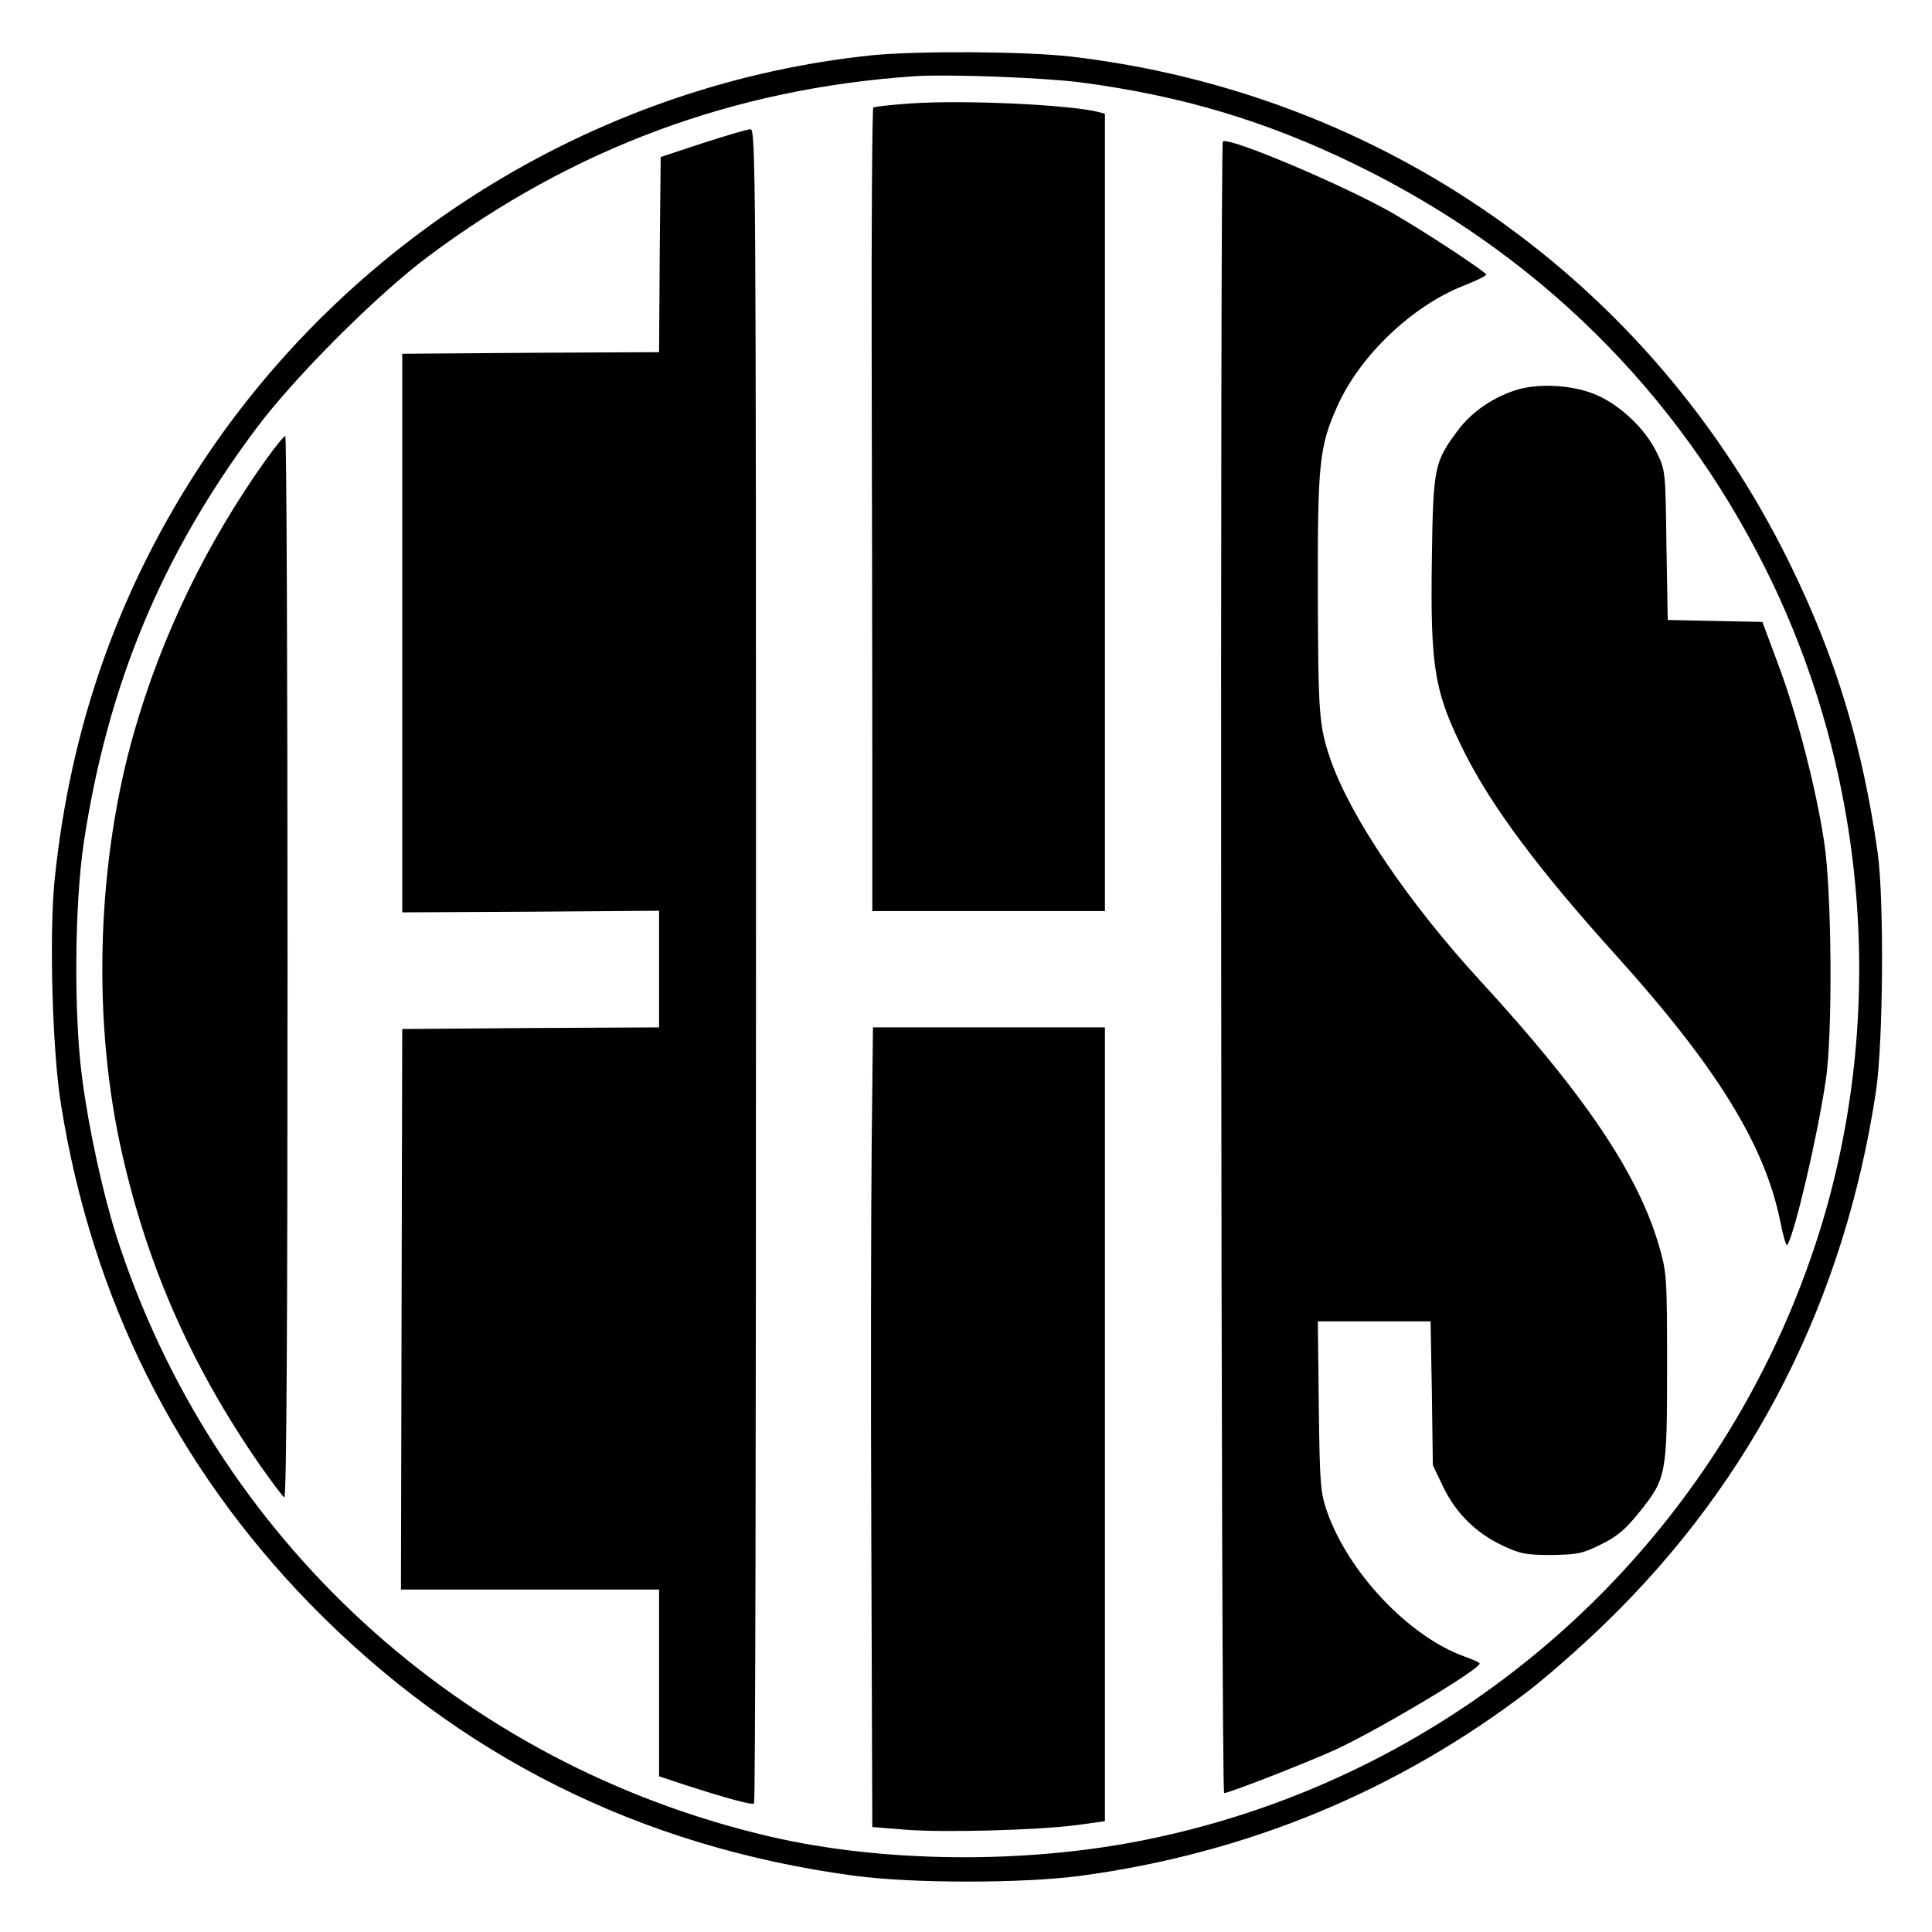
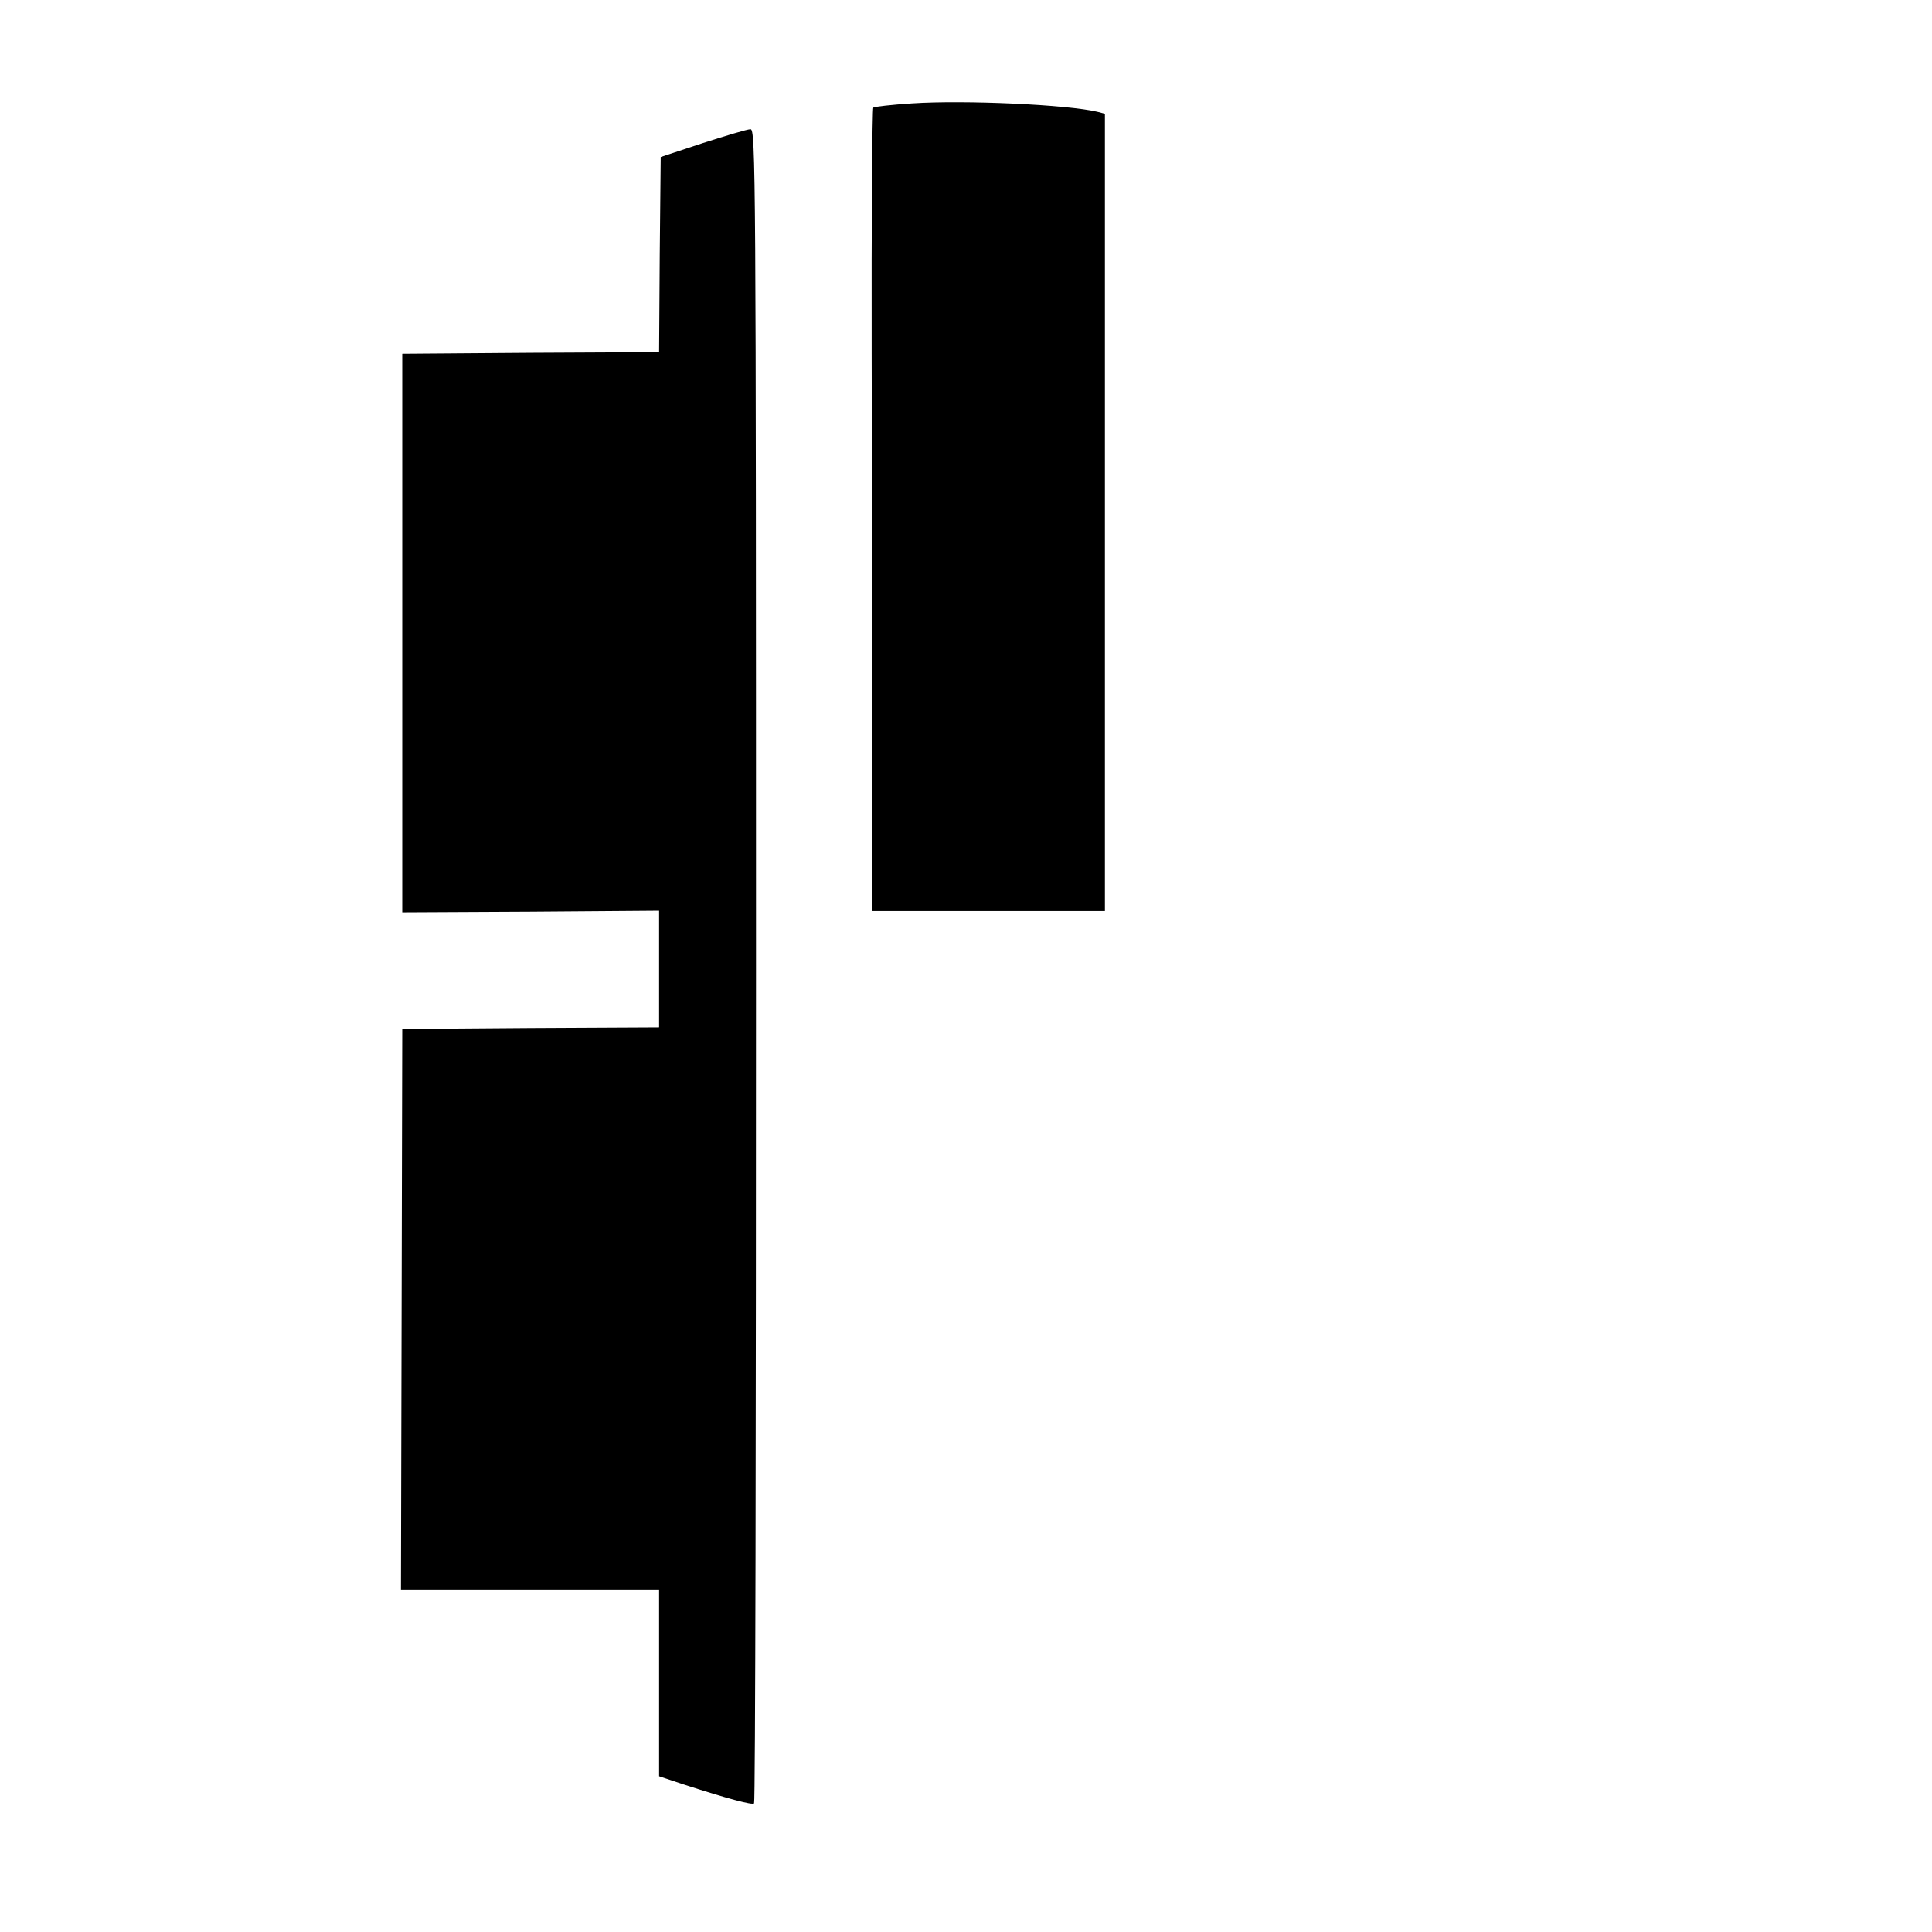
<svg xmlns="http://www.w3.org/2000/svg" version="1.0" width="598pt" height="598pt" viewBox="0 0 598 598" preserveAspectRatio="xMidYMid meet">
  <g transform="translate(0,598) scale(0.1,-0.1)" fill="#000000" stroke="none">
-     <path d="M2700 5809 c-834 -86 -1601 -551 -2069 -1253 -260 -391 -413 -820 -462 -1300 -17 -168 -7 -533 20 -696 96 -600 355 -1117 770 -1544 461 -472 1023 -753 1686 -842 178 -24 523 -24 700 0 513 69 980 262 1387 573 56 43 162 136 236 208 459 444 742 1003 839 1650 22 151 25 589 5 735 -47 331 -129 604 -272 895 -426 871 -1256 1457 -2226 1570 -140 16 -471 18 -614 4z m645 -84 c311 -41 573 -119 850 -254 559 -272 994 -700 1269 -1250 323 -645 380 -1412 155 -2093 -312 -944 -1103 -1647 -2075 -1843 -370 -75 -809 -71 -1159 10 -960 223 -1725 926 -2025 1860 -42 133 -86 334 -106 490 -26 196 -23 536 5 725 74 490 242 894 535 1285 118 158 373 413 531 531 448 335 946 520 1505 558 106 7 396 -4 515 -19z" />
    <path d="M2822 5660 c-62 -4 -115 -10 -119 -13 -3 -4 -6 -348 -5 -764 1 -417 2 -975 2 -1240 l0 -483 360 0 360 0 0 1234 0 1234 -23 6 c-91 22 -410 37 -575 26z" />
    <path d="M2175 5537 l-130 -43 -3 -302 -2 -302 -398 -2 -397 -3 0 -865 0 -864 398 2 397 3 0 -180 0 -181 -397 -2 -398 -3 -2 -868 -2 -867 399 0 400 0 0 -289 0 -289 78 -26 c133 -43 211 -64 216 -58 4 3 6 1170 6 2594 0 2458 -1 2588 -17 2588 -10 0 -76 -20 -148 -43z" />
-     <path d="M3785 5542 c-9 -9 -6 -5112 4 -5112 16 0 263 97 346 135 137 64 444 247 445 266 0 3 -22 13 -48 22 -171 62 -357 258 -424 447 -21 60 -23 84 -26 328 l-3 262 174 0 175 0 4 -222 3 -223 31 -65 c39 -82 101 -144 183 -183 57 -27 74 -30 153 -30 79 1 96 4 152 32 50 24 76 46 119 99 85 106 87 116 87 451 0 278 -1 292 -25 375 -65 224 -233 472 -554 821 -222 242 -401 506 -463 685 -35 102 -38 138 -39 512 -1 409 5 457 61 582 70 156 232 310 391 372 38 15 69 30 69 34 0 8 -190 133 -289 190 -150 86 -509 238 -526 222z" />
-     <path d="M4700 4775 c-75 -22 -145 -69 -189 -129 -71 -96 -75 -112 -79 -390 -5 -345 7 -418 103 -609 84 -166 230 -362 467 -624 311 -345 460 -586 508 -822 9 -46 19 -80 22 -75 24 39 93 335 119 509 22 141 19 589 -5 740 -25 166 -85 398 -143 551 l-48 129 -147 3 -146 3 -4 232 c-3 230 -3 232 -31 288 -33 69 -109 142 -180 174 -69 32 -173 40 -247 20z" />
-     <path d="M823 4557 c-183 -257 -321 -541 -407 -840 -114 -395 -131 -873 -45 -1276 78 -364 217 -684 435 -998 36 -51 69 -95 74 -98 7 -4 10 560 10 1639 0 905 -3 1646 -7 1646 -5 0 -31 -33 -60 -73z" />
-     <path d="M2698 2433 c-2 -203 -3 -759 -1 -1238 l3 -870 98 -8 c118 -10 414 -2 535 14 l87 12 0 1228 0 1229 -359 0 -359 0 -4 -367z" />
  </g>
</svg>